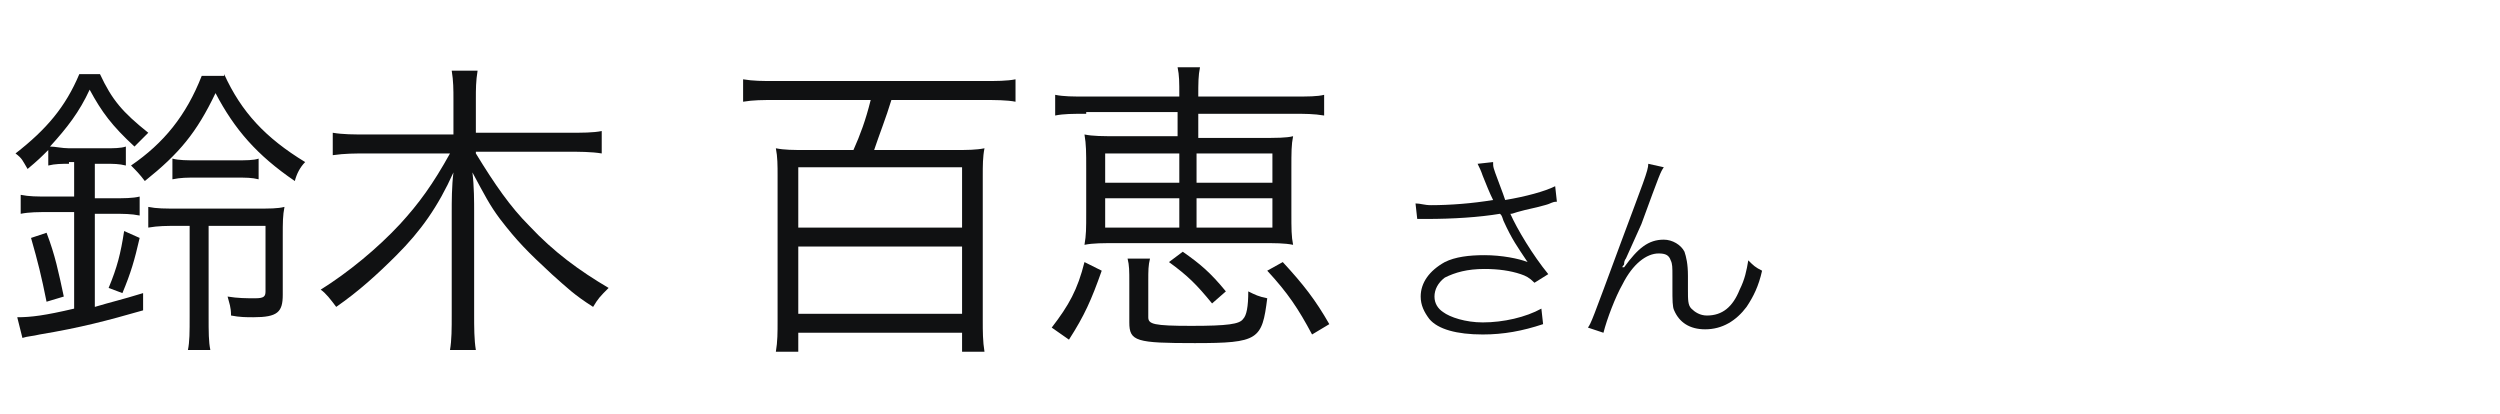
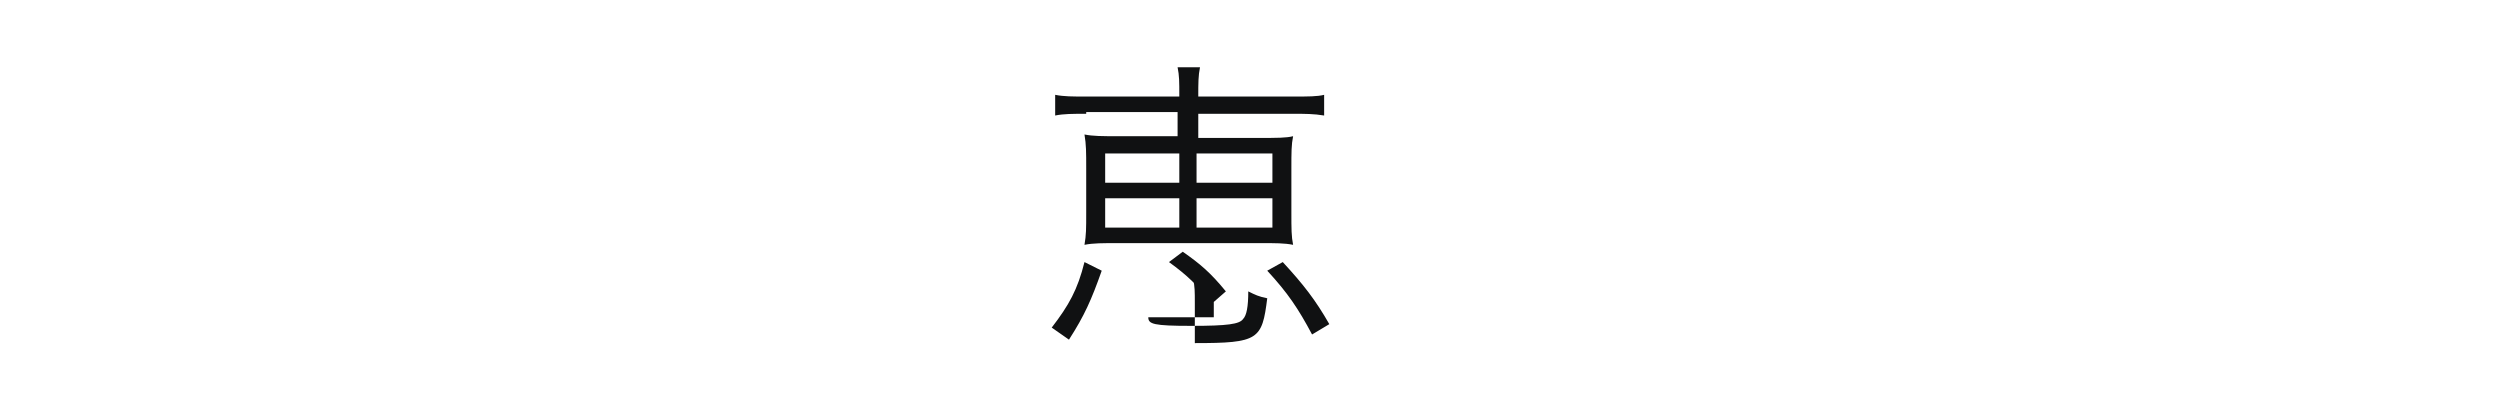
<svg xmlns="http://www.w3.org/2000/svg" version="1.1" id="レイヤー_1" x="0px" y="0px" viewBox="0 0 145 24" width="145" height="24" style="enable-background:new 0 0 145 24;" xml:space="preserve">
  <style type="text/css">
	.st0{enable-background:new    ;}
	.st1{fill:#101112;}
</style>
  <g id="img_name_it_04" transform="translate(-159.5 -2176)">
    <g class="st0">
-       <path class="st1" d="M241.6,2187.8c0.3,0,0.5,0.1,0.9,0.1c1.1,0,2.4-0.1,3.6-0.3c-0.2-0.4-0.4-0.9-0.6-1.4    c-0.1-0.3-0.2-0.5-0.3-0.7l0.9-0.1c0,0.3,0,0.3,0.3,1.1c0.3,0.8,0.3,0.8,0.4,1.1c1.2-0.2,2.3-0.5,2.9-0.8l0.1,0.9    c-0.3,0-0.3,0.1-0.7,0.2c-0.7,0.2-0.9,0.2-1.6,0.4c-0.3,0.1-0.3,0.1-0.4,0.1c0.4,0.9,1.3,2.4,2.2,3.5l-0.8,0.5    c-0.3-0.3-0.5-0.4-0.8-0.5c-0.6-0.2-1.3-0.3-2.1-0.3c-1,0-1.7,0.2-2.3,0.5c-0.4,0.3-0.6,0.7-0.6,1.1c0,0.4,0.2,0.7,0.5,0.9    c0.4,0.3,1.3,0.6,2.3,0.6c1.2,0,2.5-0.3,3.4-0.8l0.1,0.9c-1.2,0.4-2.3,0.6-3.5,0.6c-1.5,0-2.6-0.3-3.1-0.9    c-0.3-0.4-0.5-0.8-0.5-1.3c0-0.8,0.5-1.5,1.4-2c0.6-0.3,1.4-0.4,2.3-0.4c1,0,2,0.2,2.5,0.4c-0.6-0.9-0.9-1.3-1.4-2.4    c-0.1-0.3-0.1-0.3-0.2-0.4c-1.2,0.2-2.7,0.3-4.3,0.3c-0.2,0-0.3,0-0.5,0L241.6,2187.8z" />
-       <path class="st1" d="M256,2185.7c-0.2,0.3-0.2,0.3-1.3,3.3c-0.4,0.9-0.4,0.9-0.9,2c0,0-0.1,0.1-0.1,0.3c0,0.1-0.1,0.1-0.1,0.2    l0.1,0c0.8-1.1,1.4-1.6,2.3-1.6c0.5,0,1,0.3,1.2,0.7c0.1,0.3,0.2,0.7,0.2,1.4v0.8c0,0.6,0,0.9,0.2,1.1c0.2,0.2,0.5,0.4,0.9,0.4    c0.9,0,1.5-0.5,1.9-1.5c0.3-0.6,0.4-1.1,0.5-1.7c0.3,0.3,0.4,0.4,0.8,0.6c-0.2,0.9-0.5,1.5-0.9,2.1c-0.6,0.8-1.4,1.3-2.4,1.3    c-0.9,0-1.5-0.4-1.8-1.1c-0.1-0.2-0.1-0.6-0.1-1.3v-0.7c0-0.5,0-0.7-0.1-0.9c-0.1-0.3-0.3-0.4-0.7-0.4c-0.7,0-1.5,0.6-2.1,1.8    c-0.4,0.7-0.9,2-1.1,2.8l-0.9-0.3c0.2-0.3,0.2-0.3,1.9-4.9c1.3-3.5,1.6-4.2,1.6-4.6L256,2185.7z" />
-     </g>
+       </g>
    <g class="st0">
-       <path class="st1" d="M163.5,2185.5c-0.4,0-0.8,0-1.2,0.1v-0.9c-0.4,0.4-0.6,0.6-1.2,1.1c-0.3-0.5-0.3-0.6-0.7-0.9    c1.8-1.4,2.9-2.7,3.7-4.6h1.2c0.7,1.5,1.3,2.2,2.8,3.4c-0.3,0.3-0.5,0.5-0.8,0.8c-1.3-1.2-1.9-2-2.6-3.3c-0.6,1.3-1.3,2.2-2.3,3.3    c0.3,0,0.7,0.1,1.1,0.1h2.1c0.5,0,0.9,0,1.2-0.1v1.1c-0.4-0.1-0.7-0.1-1.2-0.1H165v2h1c0.7,0,1.2,0,1.6-0.1v1.1    c-0.5-0.1-0.9-0.1-1.6-0.1h-1v5.4c1-0.3,1.5-0.4,2.8-0.8v1c-2.1,0.6-3.6,1-6,1.4c-0.4,0.1-0.7,0.1-1,0.2l-0.3-1.2    c0.8,0,1.6-0.1,3.3-0.5v-5.6h-1.4c-0.7,0-1.2,0-1.7,0.1v-1.1c0.5,0.1,0.9,0.1,1.7,0.1h1.4v-2H163.5z M162.2,2193.5    c-0.3-1.5-0.5-2.3-0.9-3.7l0.9-0.3c0.5,1.3,0.7,2.3,1,3.7L162.2,2193.5z M165.8,2192.7c0.5-1.2,0.7-2,0.9-3.3l0.9,0.4    c-0.3,1.3-0.5,2-1,3.2L165.8,2192.7z M172.5,2180.3c1,2.2,2.4,3.7,4.7,5.1c-0.3,0.3-0.5,0.7-0.6,1.1c-2.2-1.5-3.5-3-4.6-5.1    c-1.1,2.3-2.1,3.5-4.1,5.1c-0.3-0.4-0.5-0.6-0.8-0.9c1.9-1.3,3.2-2.9,4.1-5.2H172.5z M169.9,2189.1c-0.8,0-1.2,0-1.8,0.1v-1.2    c0.5,0.1,0.9,0.1,1.9,0.1h4.2c1,0,1.4,0,1.8-0.1c-0.1,0.5-0.1,0.9-0.1,1.7v3.4c0,1-0.3,1.3-1.7,1.3c-0.4,0-0.8,0-1.3-0.1    c0-0.5-0.1-0.7-0.2-1.1c0.6,0.1,1.1,0.1,1.6,0.1c0.5,0,0.6-0.1,0.6-0.4v-3.8h-3.3v5.2c0,1,0,1.5,0.1,2h-1.3c0.1-0.5,0.1-1,0.1-2    v-5.2H169.9z M169.5,2185.2c0.4,0.1,0.8,0.1,1.5,0.1h2.1c0.7,0,1.1,0,1.4-0.1v1.2c-0.4-0.1-0.7-0.1-1.4-0.1H171    c-0.7,0-1,0-1.5,0.1V2185.2z" />
-       <path class="st1" d="M187.1,2184.9c1.1,1.8,2,3.1,3.1,4.2c1.4,1.5,2.9,2.6,4.6,3.6c-0.5,0.5-0.6,0.6-0.9,1.1    c-1.1-0.7-1.5-1.1-2.4-1.9c-1.4-1.3-2-1.9-3-3.2c-0.6-0.8-0.9-1.4-1.6-2.7c0.1,0.8,0.1,1.7,0.1,2.3v5.9c0,0.8,0,1.5,0.1,2.1h-1.5    c0.1-0.6,0.1-1.2,0.1-2.1v-5.9c0-0.6,0-1.5,0.1-2.3c-0.9,2-1.9,3.4-3.3,4.8c-1.1,1.1-2.2,2.1-3.5,3c-0.3-0.4-0.6-0.8-0.9-1    c1.6-1,3.3-2.4,4.6-3.8c1.1-1.2,1.9-2.3,2.9-4.1h-4.8c-0.7,0-1.3,0-2,0.1v-1.3c0.6,0.1,1.2,0.1,2,0.1h5v-2c0-0.6,0-1.1-0.1-1.7    h1.5c-0.1,0.6-0.1,1.1-0.1,1.6v2h5.3c0.9,0,1.5,0,2-0.1v1.3c-0.6-0.1-1.3-0.1-2-0.1H187.1z" />
-     </g>
+       </g>
    <g class="st0">
-       <path class="st1" d="M204.5,2181.8c-0.8,0-1.3,0-1.9,0.1v-1.3c0.6,0.1,1.1,0.1,1.9,0.1h12c0.8,0,1.4,0,1.9-0.1v1.3    c-0.5-0.1-1.2-0.1-1.9-0.1h-5.3c-0.3,1-0.7,2-1,2.9h4.7c0.7,0,1.2,0,1.7-0.1c-0.1,0.5-0.1,1-0.1,1.6v8.4c0,0.6,0,1.2,0.1,1.8h-1.3    v-1.1h-9.5v1.1h-1.3c0.1-0.6,0.1-1.1,0.1-1.8v-8.4c0-0.6,0-1.1-0.1-1.6c0.5,0.1,1,0.1,1.7,0.1h2.8c0.4-0.9,0.7-1.7,1-2.9H204.5z     M205.8,2189.2h9.5v-3.5h-9.5V2189.2z M205.8,2194.2h9.5v-3.9h-9.5V2194.2z" />
-       <path class="st1" d="M220.5,2195c1-1.3,1.5-2.2,1.9-3.8l1,0.5c-0.6,1.7-1,2.6-1.9,4L220.5,2195z M222.5,2182.6    c-0.8,0-1.3,0-1.8,0.1v-1.2c0.5,0.1,1,0.1,1.8,0.1h5.4c0-0.9,0-1.2-0.1-1.7h1.3c-0.1,0.5-0.1,0.9-0.1,1.7h5.5c0.9,0,1.4,0,1.8-0.1    v1.2c-0.6-0.1-1.1-0.1-1.8-0.1h-5.5v1.4h3.5c1.1,0,1.6,0,2-0.1c-0.1,0.5-0.1,0.9-0.1,1.9v2.5c0,1,0,1.4,0.1,1.9    c-0.5-0.1-1-0.1-2-0.1h-8c-1.1,0-1.6,0-2.1,0.1c0.1-0.6,0.1-0.9,0.1-1.9v-2.5c0-1,0-1.4-0.1-2c0.5,0.1,1,0.1,2,0.1h3.4v-1.4H222.5    z M223.6,2184.9v1.7h4.3v-1.7H223.6z M223.6,2187.5v1.7h4.3v-1.7H223.6z M226.1,2194.4c0,0.4,0.3,0.5,2.5,0.5c2.1,0,2.8-0.1,3-0.4    c0.2-0.2,0.3-0.7,0.3-1.6c0.4,0.2,0.6,0.3,1.1,0.4c-0.3,2.4-0.5,2.6-4.2,2.6c-3.4,0-3.8-0.1-3.8-1.2v-2.3c0-0.7,0-1-0.1-1.4h1.3    c-0.1,0.4-0.1,0.7-0.1,1.3V2194.4z M229.8,2193.6c-0.9-1.1-1.4-1.6-2.5-2.4l0.8-0.6c1,0.7,1.6,1.2,2.5,2.3L229.8,2193.6z     M228.9,2186.6h4.4v-1.7h-4.4V2186.6z M228.9,2189.2h4.4v-1.7h-4.4V2189.2z M235.6,2195.4c-0.8-1.5-1.4-2.4-2.6-3.7l0.9-0.5    c1.2,1.3,1.9,2.2,2.7,3.6L235.6,2195.4z" />
+       <path class="st1" d="M220.5,2195c1-1.3,1.5-2.2,1.9-3.8l1,0.5c-0.6,1.7-1,2.6-1.9,4L220.5,2195z M222.5,2182.6    c-0.8,0-1.3,0-1.8,0.1v-1.2c0.5,0.1,1,0.1,1.8,0.1h5.4c0-0.9,0-1.2-0.1-1.7h1.3c-0.1,0.5-0.1,0.9-0.1,1.7h5.5c0.9,0,1.4,0,1.8-0.1    v1.2c-0.6-0.1-1.1-0.1-1.8-0.1h-5.5v1.4h3.5c1.1,0,1.6,0,2-0.1c-0.1,0.5-0.1,0.9-0.1,1.9v2.5c0,1,0,1.4,0.1,1.9    c-0.5-0.1-1-0.1-2-0.1h-8c-1.1,0-1.6,0-2.1,0.1c0.1-0.6,0.1-0.9,0.1-1.9v-2.5c0-1,0-1.4-0.1-2c0.5,0.1,1,0.1,2,0.1h3.4v-1.4H222.5    z M223.6,2184.9v1.7h4.3v-1.7H223.6z M223.6,2187.5v1.7h4.3v-1.7H223.6z M226.1,2194.4c0,0.4,0.3,0.5,2.5,0.5c2.1,0,2.8-0.1,3-0.4    c0.2-0.2,0.3-0.7,0.3-1.6c0.4,0.2,0.6,0.3,1.1,0.4c-0.3,2.4-0.5,2.6-4.2,2.6v-2.3c0-0.7,0-1-0.1-1.4h1.3    c-0.1,0.4-0.1,0.7-0.1,1.3V2194.4z M229.8,2193.6c-0.9-1.1-1.4-1.6-2.5-2.4l0.8-0.6c1,0.7,1.6,1.2,2.5,2.3L229.8,2193.6z     M228.9,2186.6h4.4v-1.7h-4.4V2186.6z M228.9,2189.2h4.4v-1.7h-4.4V2189.2z M235.6,2195.4c-0.8-1.5-1.4-2.4-2.6-3.7l0.9-0.5    c1.2,1.3,1.9,2.2,2.7,3.6L235.6,2195.4z" />
    </g>
  </g>
</svg>